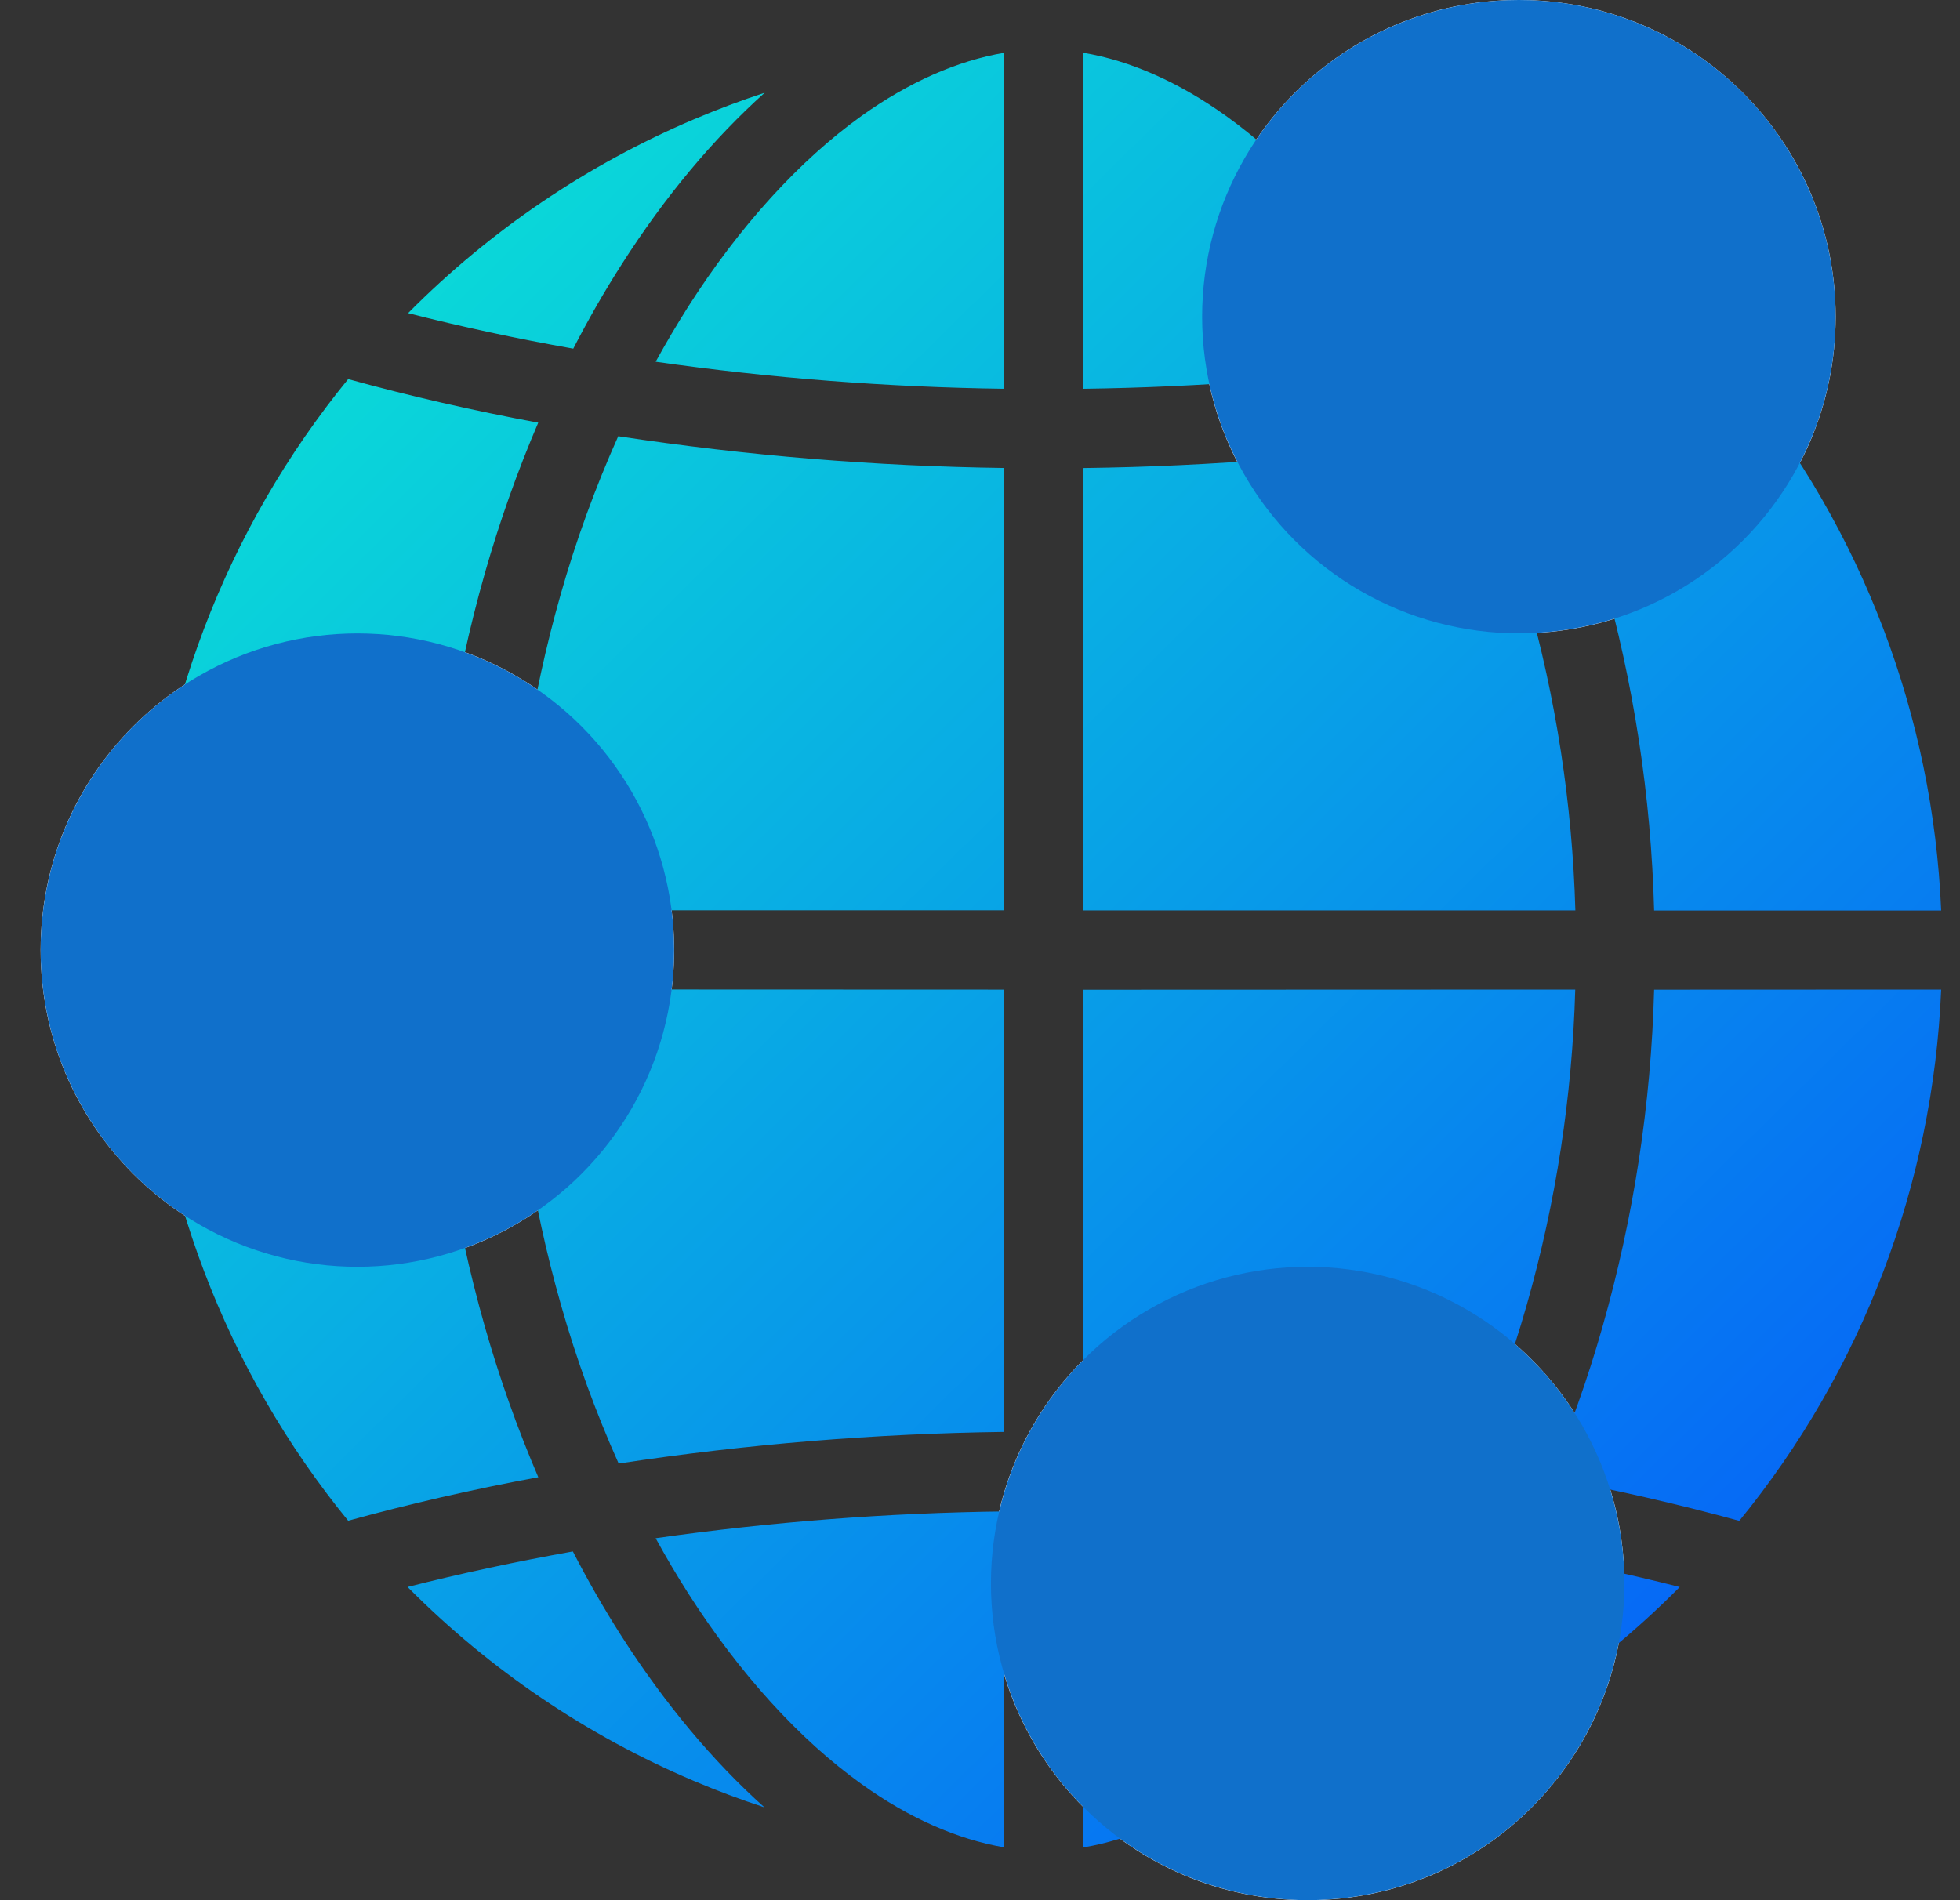
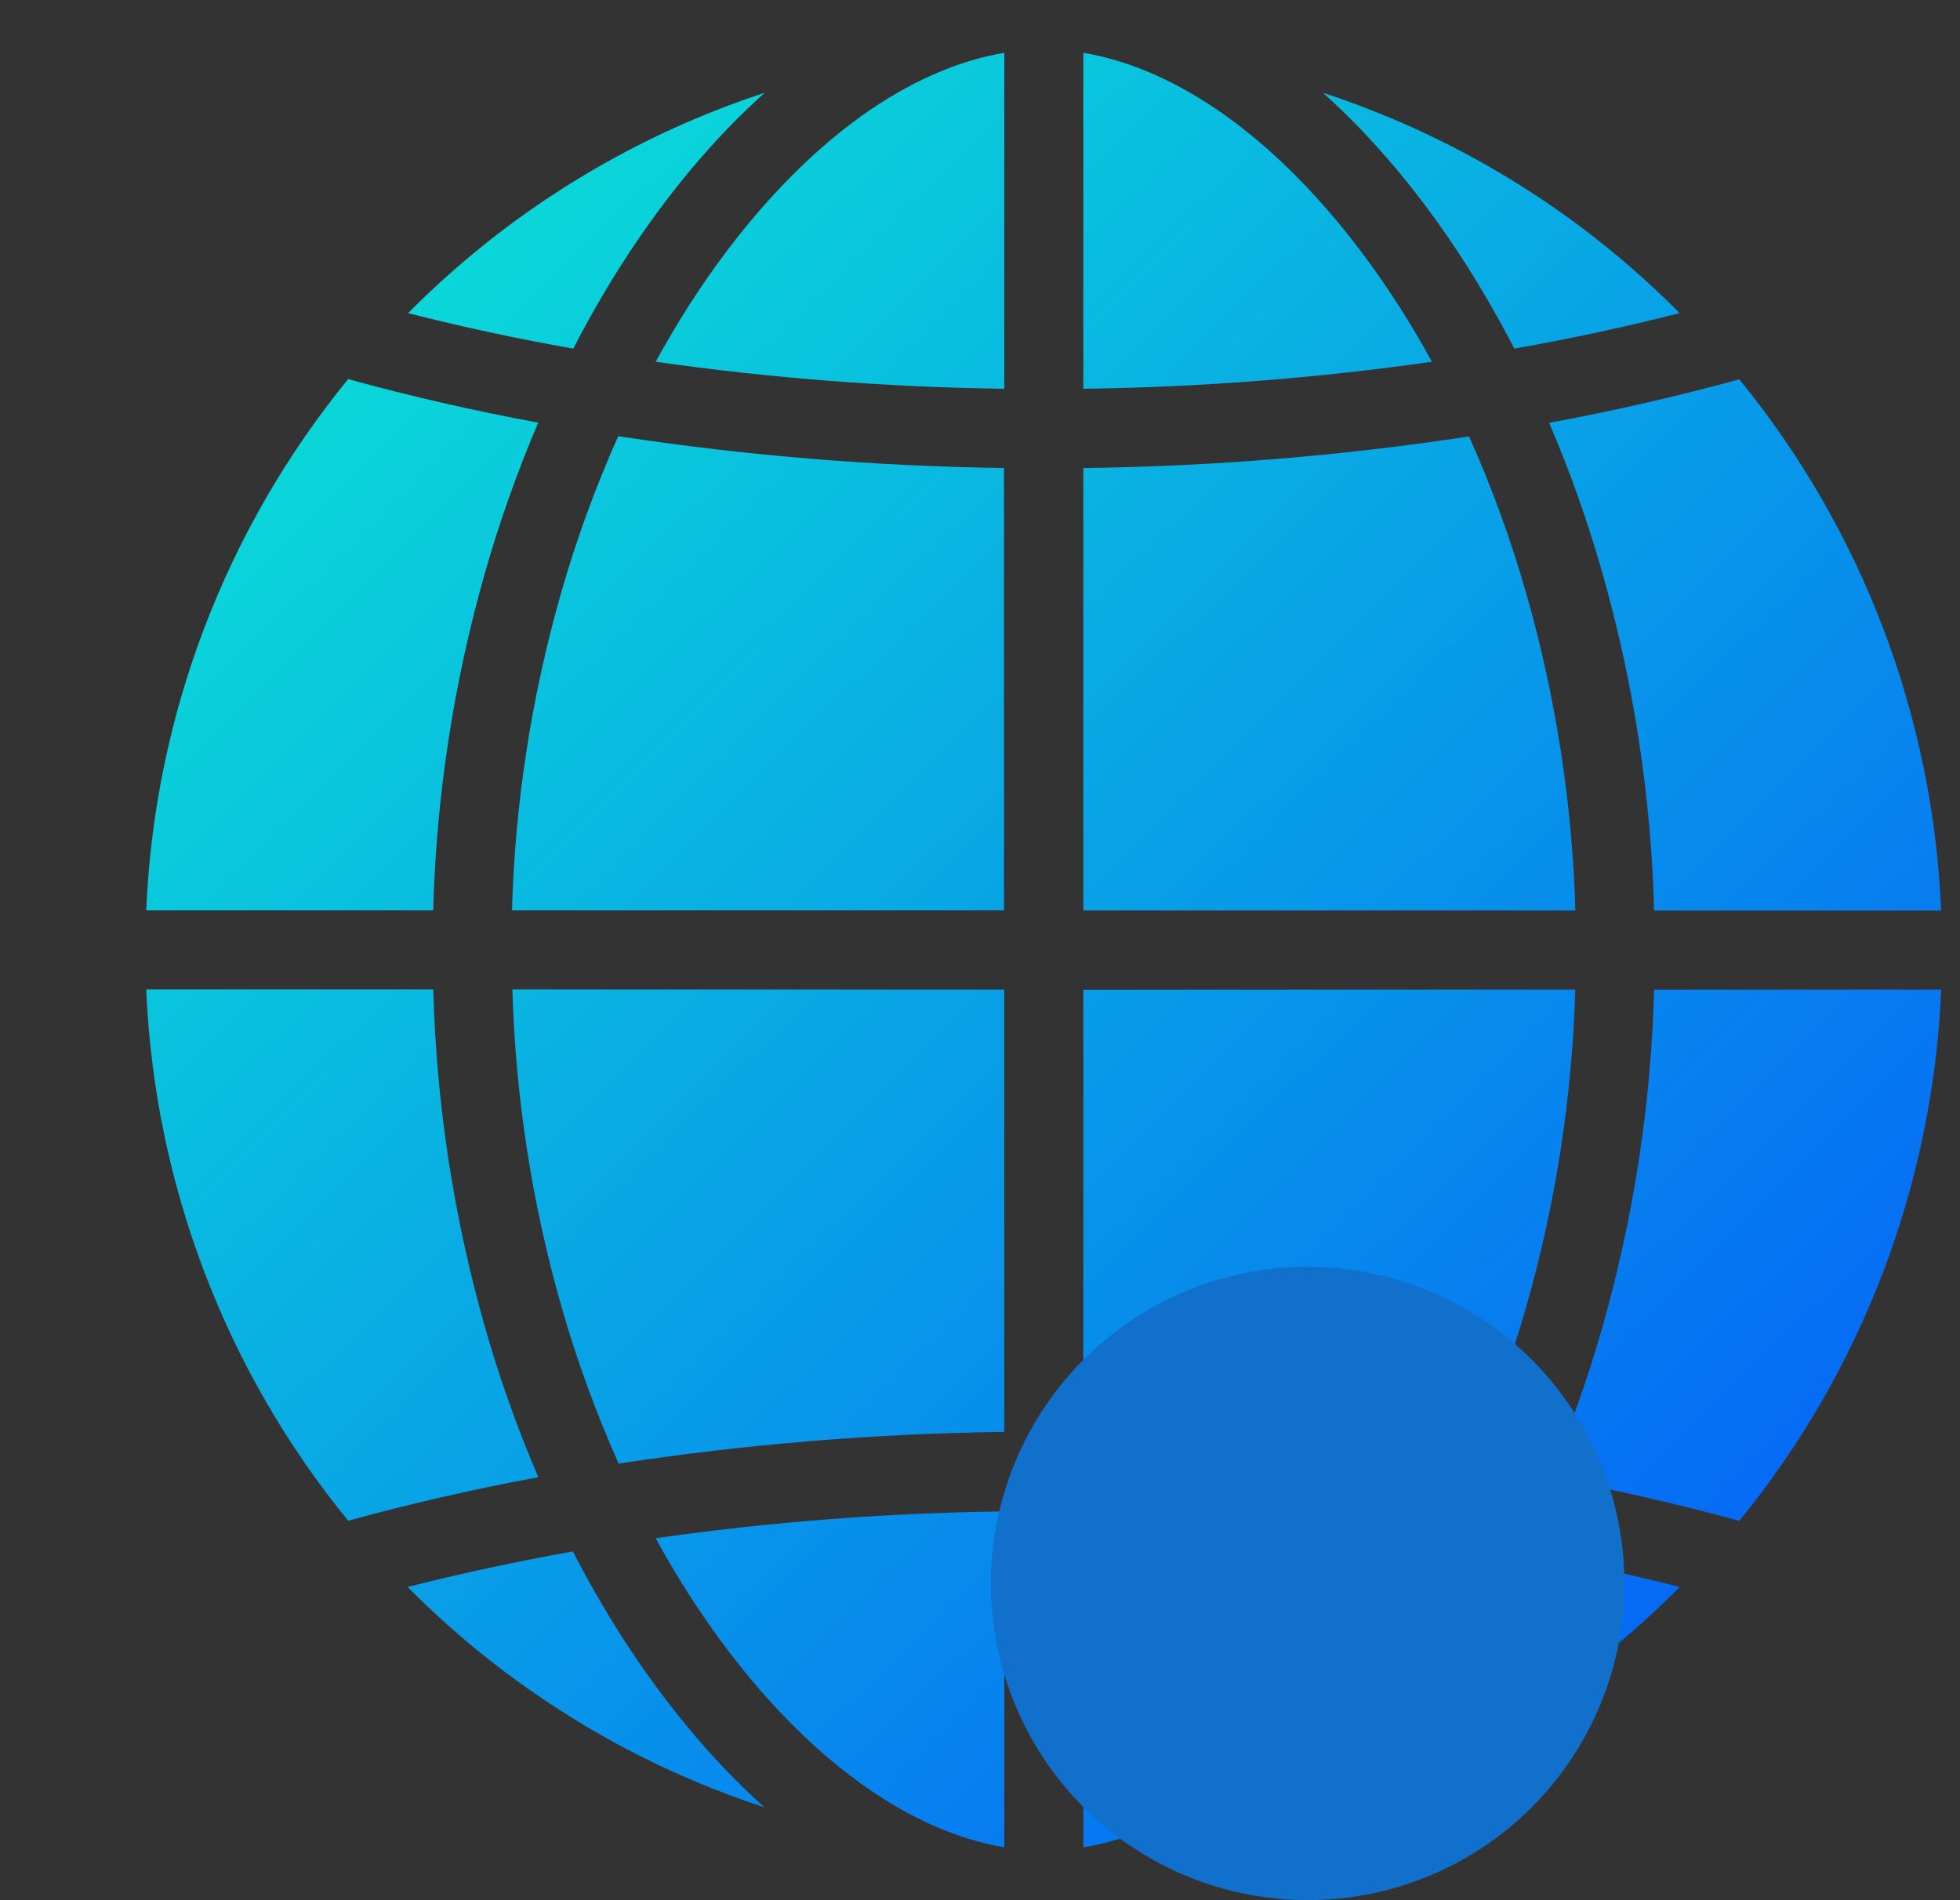
<svg xmlns="http://www.w3.org/2000/svg" width="33" height="32" viewBox="0 0 33 32" fill="none">
  <rect x="0" y="0" width="33" height="32" fill="#333333" stroke="none" />
-   <path fill-rule="evenodd" clip-rule="evenodd" d="M30.906 5.333C30.906 8.279 28.518 10.667 25.572 10.667C22.627 10.667 20.239 8.279 20.239 5.333C20.239 2.388 22.627 3.05176e-05 25.572 3.05176e-05C28.518 3.05176e-05 30.906 2.388 30.906 5.333ZM11.35 16C11.35 18.945 8.962 21.333 6.017 21.333C3.071 21.333 0.684 18.945 0.684 16C0.684 13.054 3.071 10.667 6.017 10.667C8.962 10.667 11.35 13.054 11.35 16ZM22.017 32C24.962 32 27.35 29.612 27.35 26.666C27.35 23.721 24.962 21.333 22.017 21.333C19.071 21.333 16.683 23.721 16.683 26.666C16.683 29.612 19.071 32 22.017 32Z" fill="white" />
  <path fill-rule="evenodd" clip-rule="evenodd" d="M16.909 0.889V6.547C14.944 6.521 12.984 6.369 11.039 6.092C11.214 5.774 11.397 5.464 11.589 5.161C12.45 3.811 13.459 2.702 14.507 1.951C15.302 1.384 16.122 1.021 16.909 0.889ZM18.24 6.547C20.204 6.521 22.164 6.369 24.109 6.092C23.935 5.773 23.751 5.463 23.559 5.162C22.698 3.814 21.69 2.703 20.642 1.952C19.845 1.382 19.027 1.021 18.24 0.889V6.547ZM25.497 5.871C26.447 5.703 27.377 5.503 28.279 5.273L28.269 5.262C26.892 3.875 25.259 2.769 23.461 2.007C23.07 1.842 22.675 1.693 22.274 1.562C23.141 2.339 23.959 3.319 24.677 4.444C24.968 4.902 25.241 5.377 25.497 5.871ZM10.472 4.444C11.19 3.319 12.008 2.339 12.875 1.562C12.474 1.693 12.079 1.842 11.689 2.007C9.892 2.77 8.259 3.875 6.881 5.263L6.87 5.273C7.77 5.503 8.7 5.703 9.652 5.871C9.907 5.376 10.18 4.9 10.472 4.444ZM9.062 7.118C8.71 7.942 8.41 8.788 8.164 9.65C7.638 11.499 7.345 13.408 7.294 15.33H2.462C2.6 12.057 3.793 8.918 5.862 6.384C6.893 6.669 7.963 6.914 9.062 7.118ZM16.904 15.33V7.881C14.729 7.852 12.559 7.673 10.409 7.346C10.022 8.211 9.697 9.104 9.438 10.017C8.946 11.747 8.671 13.532 8.62 15.33H16.904ZM26.524 15.331H18.24V7.882C20.414 7.855 22.584 7.677 24.734 7.35C25.122 8.216 25.446 9.109 25.705 10.021C26.197 11.75 26.472 13.534 26.524 15.331ZM32.683 15.333H32.683V15.335L32.683 15.333ZM32.683 15.333H27.85C27.799 13.41 27.506 11.502 26.98 9.653C26.735 8.79 26.435 7.945 26.083 7.12C27.182 6.918 28.252 6.671 29.284 6.388C31.352 8.921 32.545 12.06 32.683 15.333ZM32.683 16.665C32.546 19.939 31.353 23.078 29.284 25.612C28.252 25.328 27.182 25.085 26.083 24.88C26.435 24.055 26.735 23.209 26.98 22.347C27.506 20.498 27.799 18.59 27.85 16.667L32.683 16.665ZM25.705 21.977C26.197 20.248 26.471 18.463 26.522 16.665L18.24 16.668V24.116C20.414 24.144 22.584 24.322 24.734 24.649C25.121 23.783 25.446 22.89 25.705 21.977ZM16.908 16.666V24.114C14.735 24.142 12.566 24.32 10.416 24.647C10.029 23.781 9.704 22.888 9.445 21.975C8.953 20.246 8.678 18.461 8.627 16.663L16.908 16.666ZM5.862 25.61C6.893 25.326 7.964 25.08 9.063 24.877C8.71 24.053 8.41 23.207 8.164 22.345C7.638 20.495 7.346 18.586 7.295 16.663H2.462C2.6 19.936 3.793 23.076 5.862 25.61ZM12.87 30.436C12.469 30.305 12.073 30.157 11.682 29.991C9.885 29.229 8.252 28.124 6.874 26.737L6.863 26.725C7.765 26.496 8.695 26.297 9.645 26.127C9.9 26.622 10.173 27.098 10.465 27.555C11.185 28.679 12.002 29.659 12.87 30.436ZM16.909 31.11V25.453C14.944 25.477 12.984 25.628 11.039 25.904C11.214 26.224 11.397 26.534 11.589 26.835C12.45 28.183 13.459 29.295 14.507 30.045C15.302 30.617 16.122 30.976 16.909 31.11ZM24.109 25.906C23.934 26.225 23.751 26.535 23.559 26.837C22.698 28.187 21.689 29.297 20.642 30.047C19.845 30.618 19.029 30.979 18.24 31.111V25.453C20.204 25.478 22.164 25.63 24.109 25.906ZM28.269 26.738L28.281 26.726C27.379 26.497 26.448 26.297 25.497 26.127C25.242 26.622 24.969 27.098 24.677 27.555C23.959 28.68 23.141 29.66 22.274 30.437C22.675 30.306 23.07 30.158 23.461 29.992C25.259 29.23 26.892 28.125 28.269 26.738Z" fill="url(#paint0_linear_4340_6406)" />
-   <circle cx="25.573" cy="5.333" r="5.333" fill="#1070CB" />
-   <circle cx="6.017" cy="16" r="5.333" fill="#1070CB" />
  <circle cx="22.017" cy="26.666" r="5.333" fill="#1070CB" />
  <defs>
    <linearGradient id="paint0_linear_4340_6406" x1="4.064" y1="3.792" x2="30.993" y2="31.122" gradientUnits="userSpaceOnUse">
      <stop stop-color="#0BE2D6" />
      <stop offset="1" stop-color="#0558FA" />
    </linearGradient>
  </defs>
</svg>